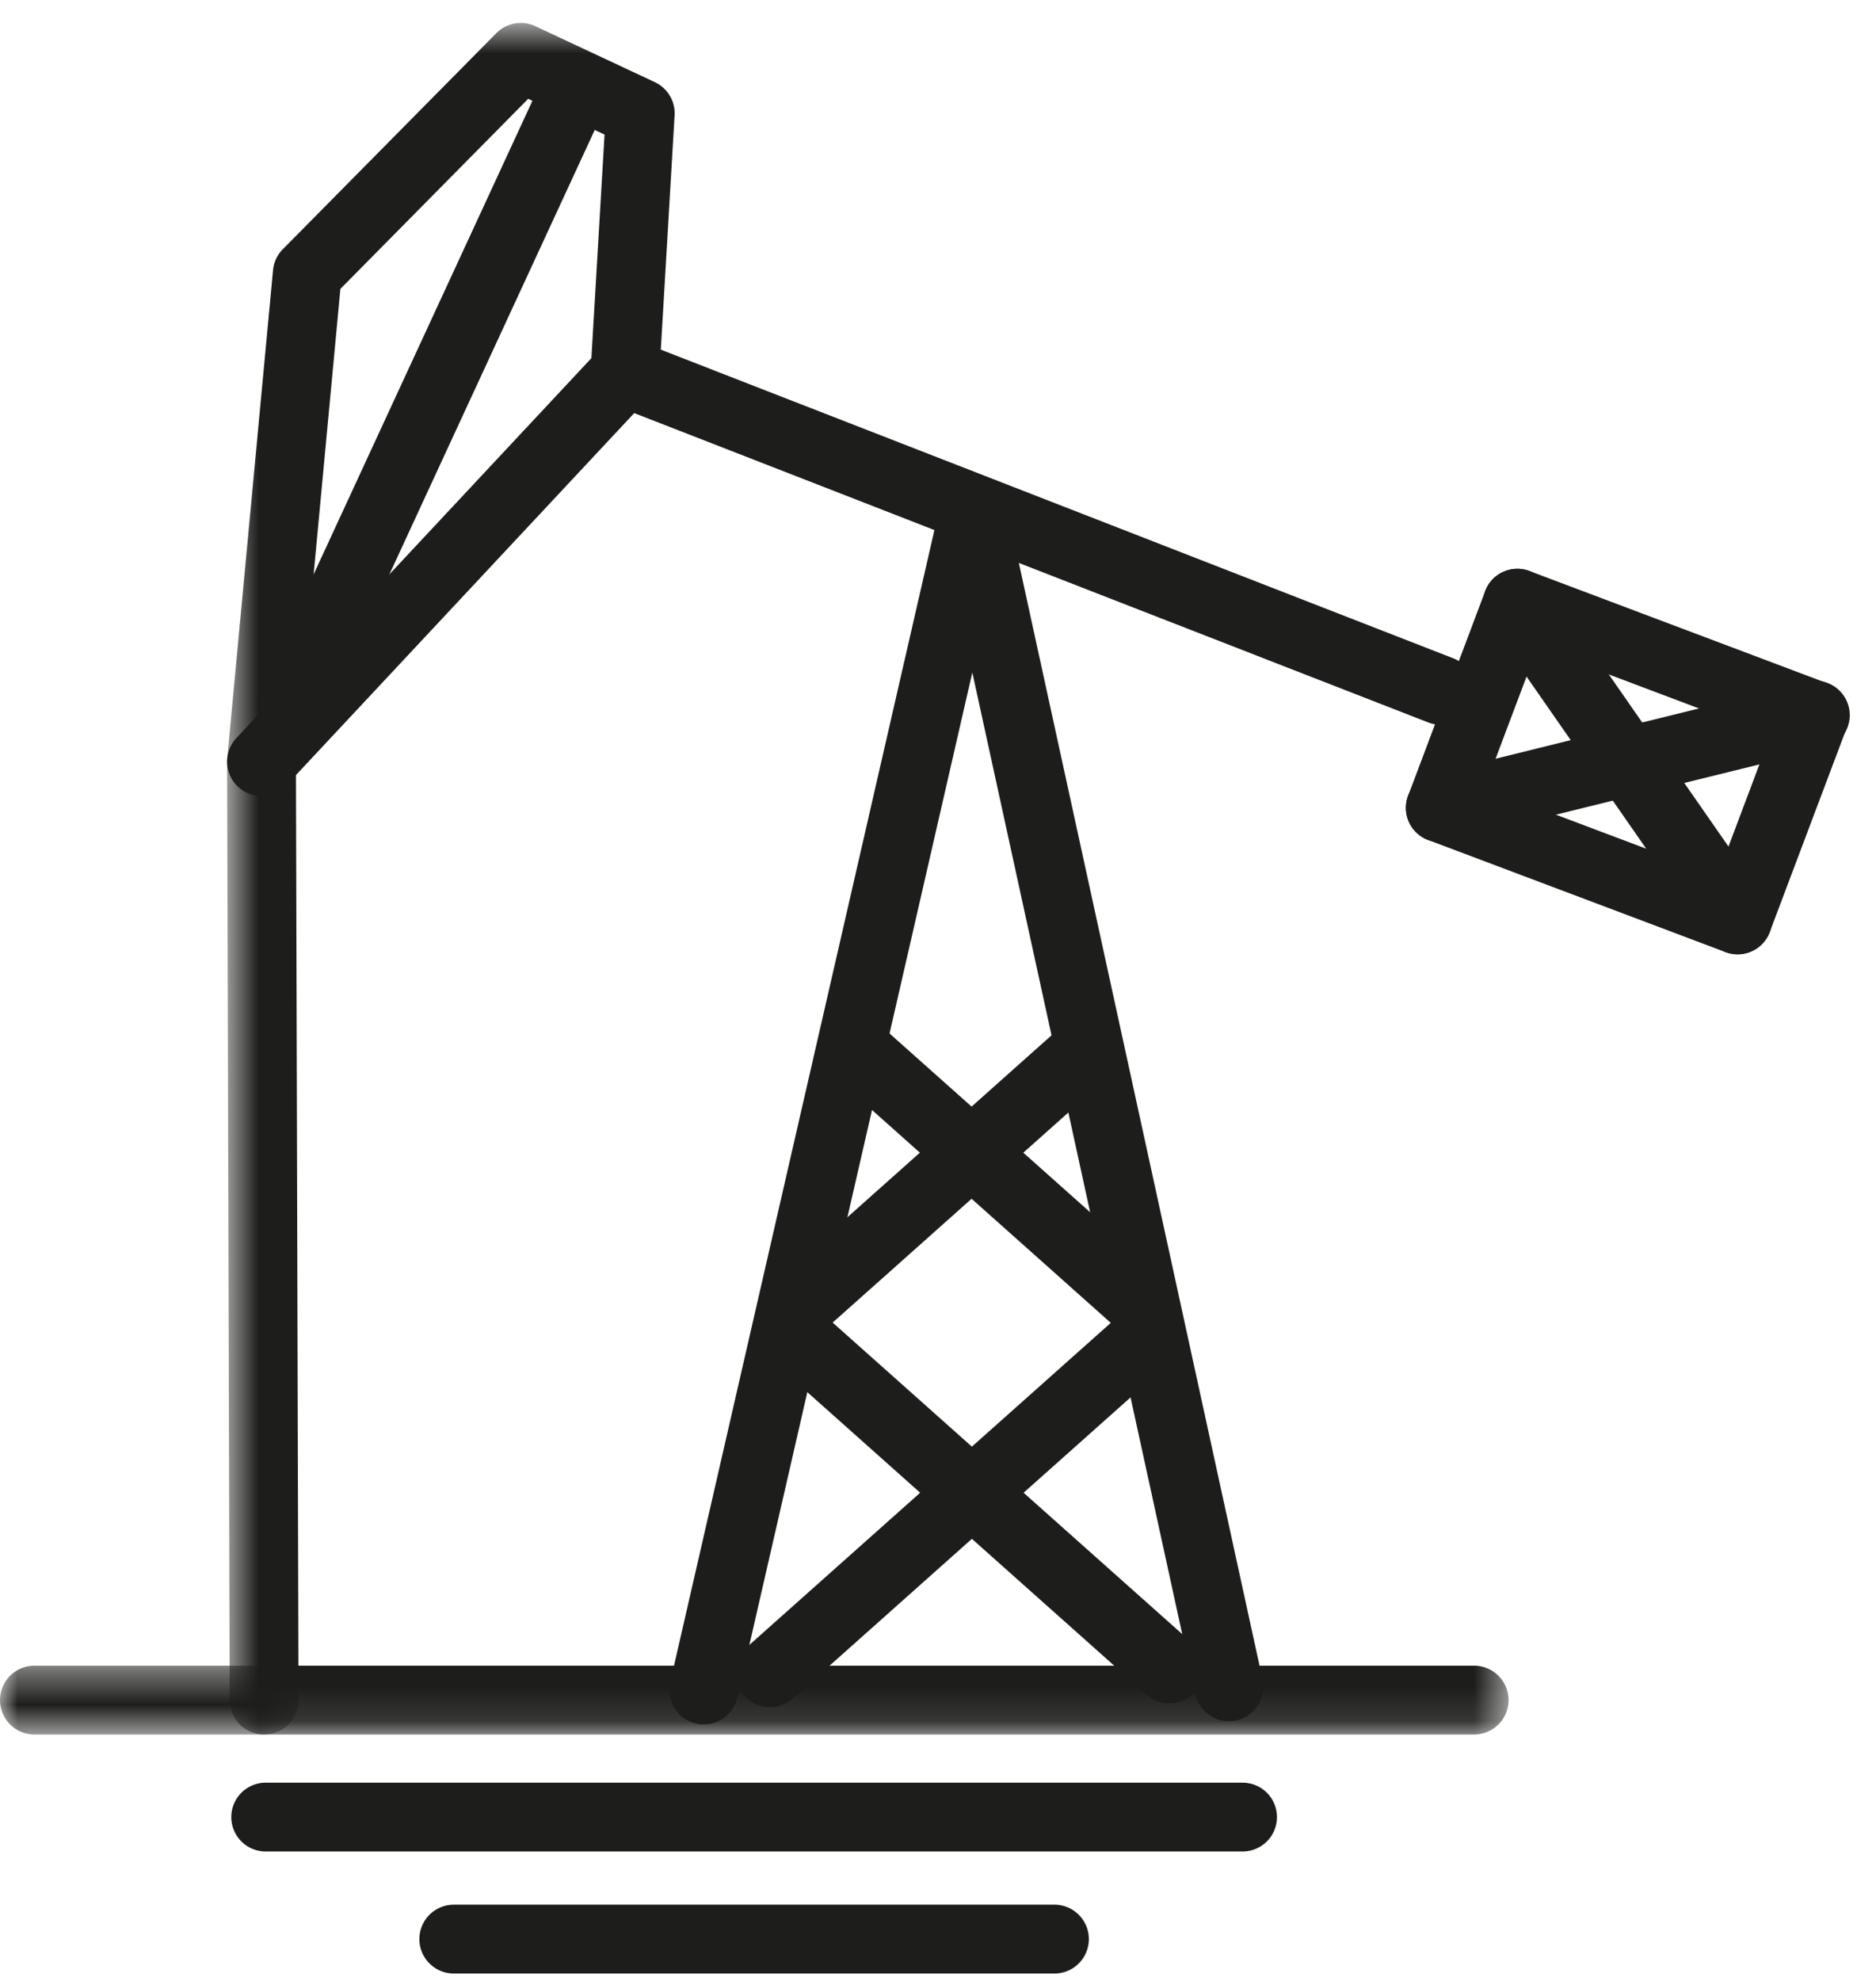
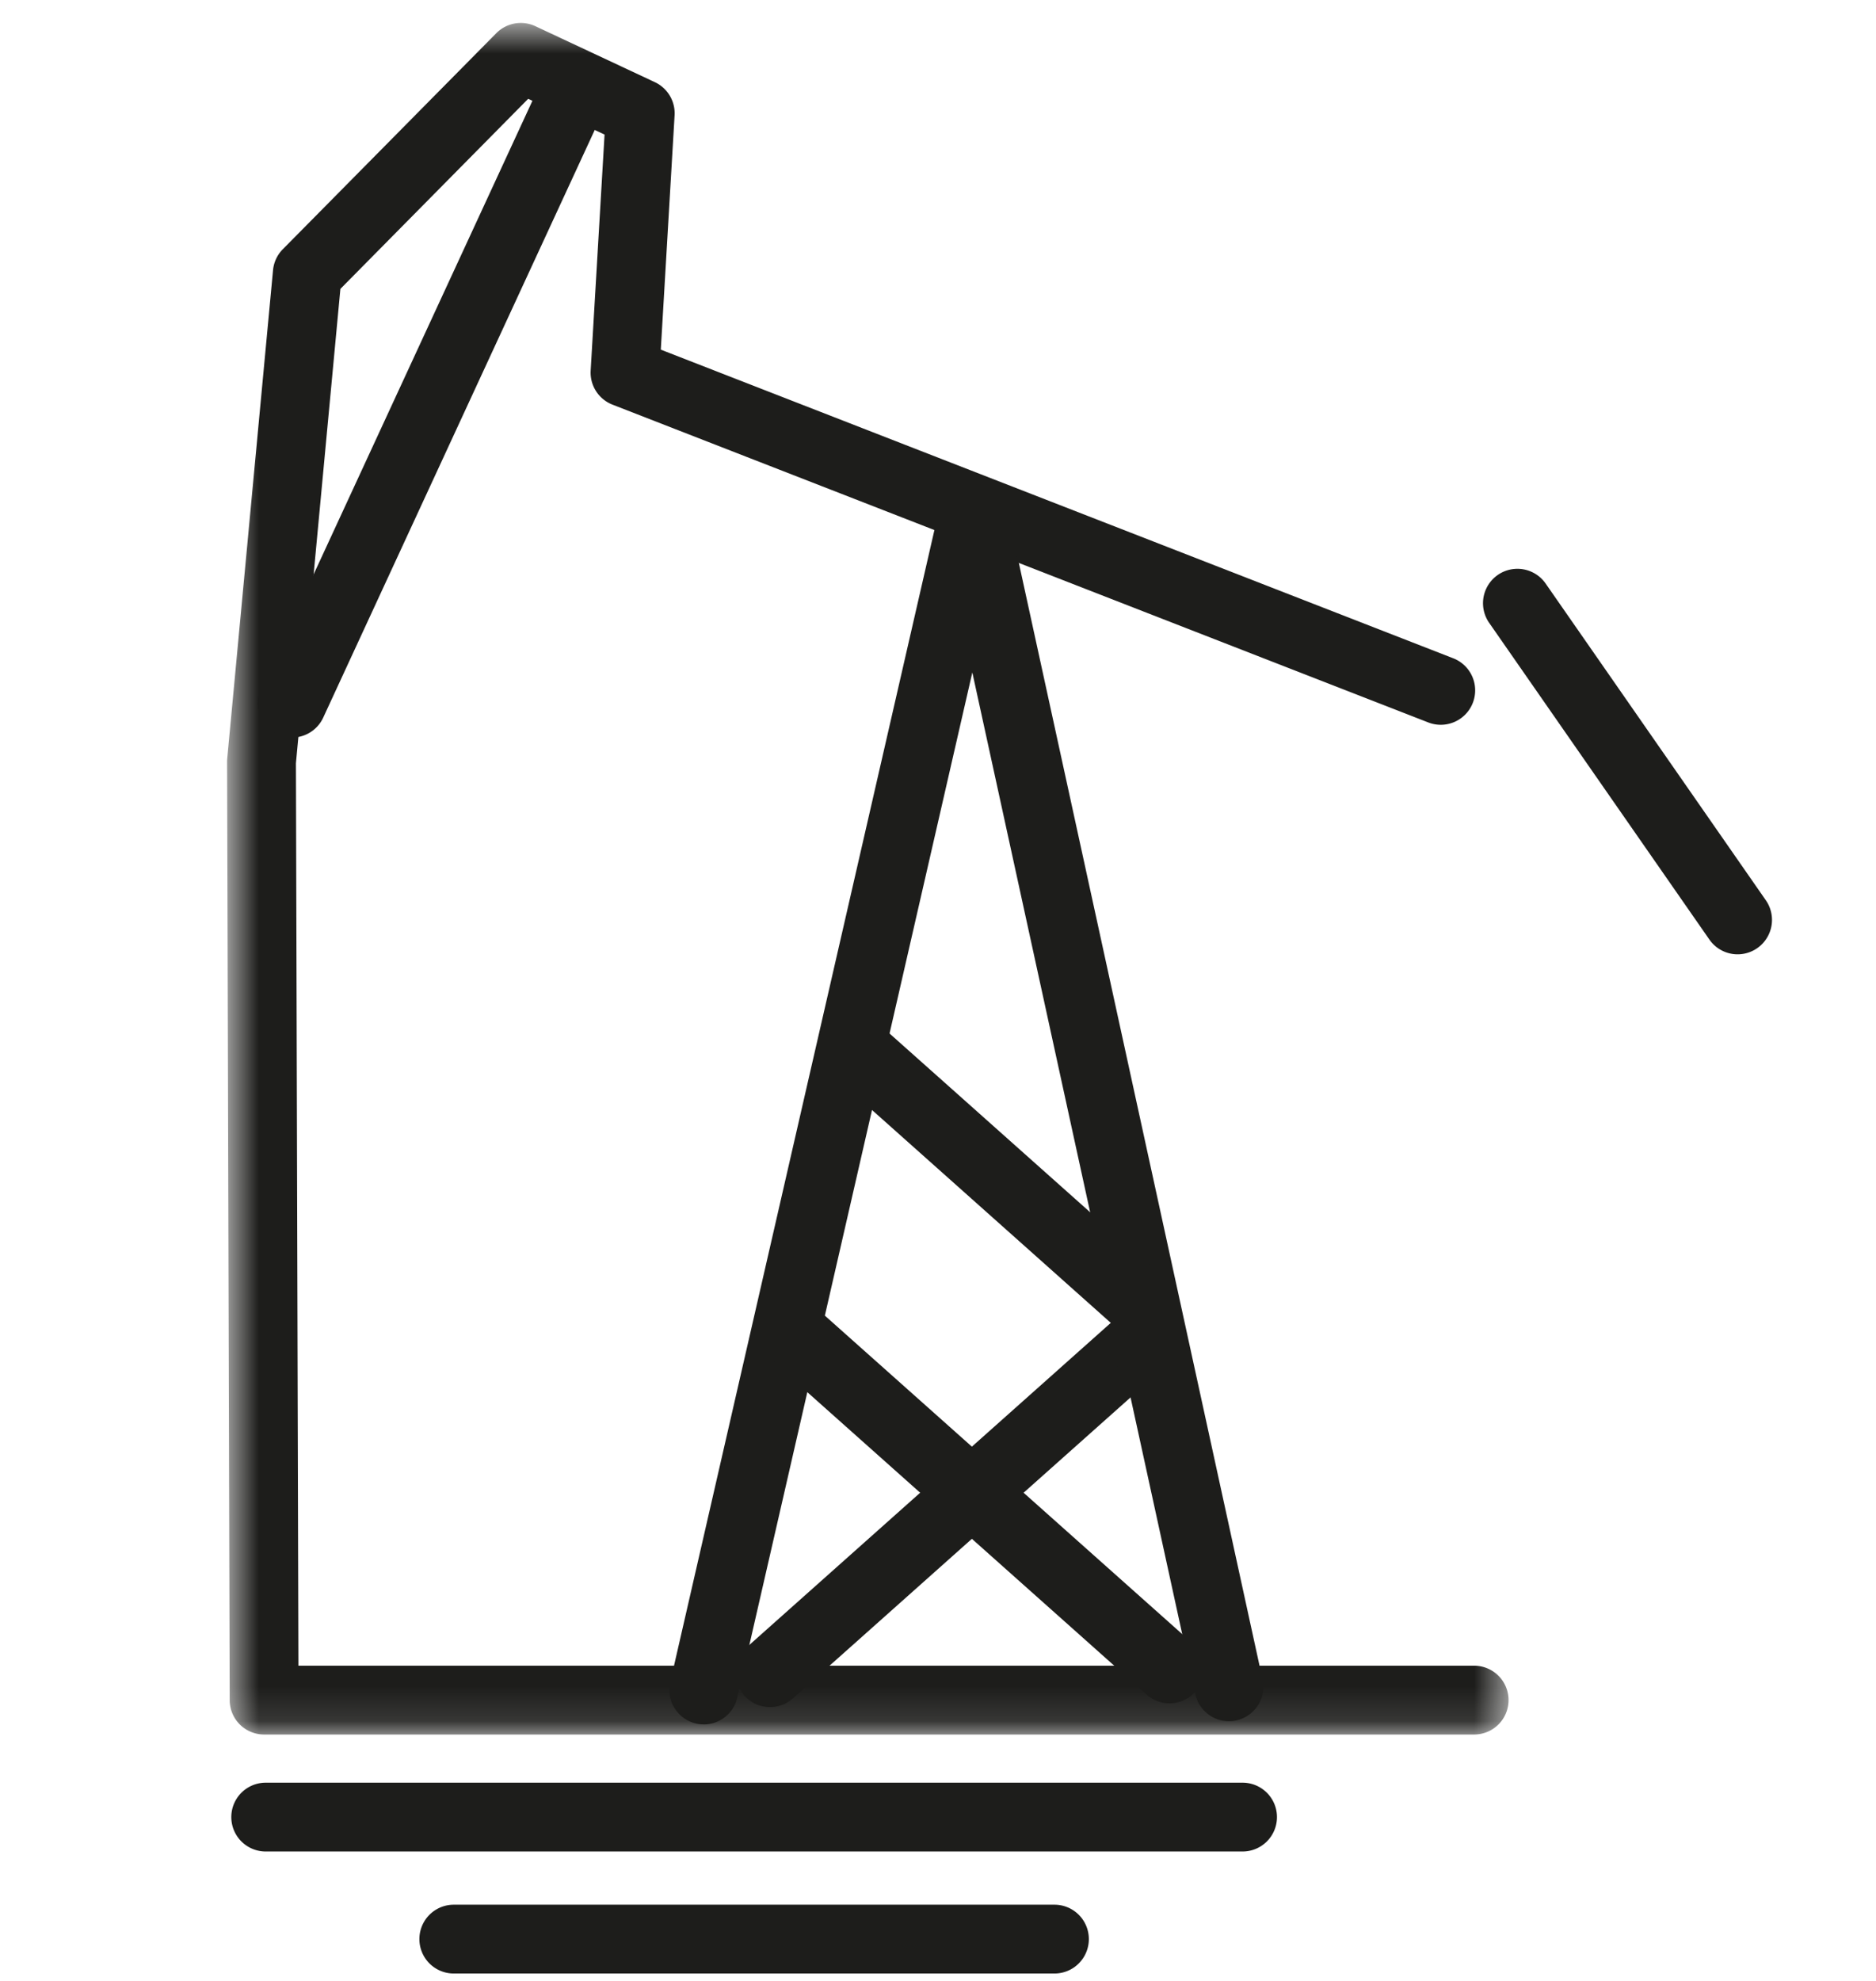
<svg xmlns="http://www.w3.org/2000/svg" xmlns:xlink="http://www.w3.org/1999/xlink" width="54" height="57">
  <defs>
    <path id="path-1" d="M.597.633h36.885v49.25H.597z" />
    <path id="path-3" d="M0 .383h8.591v1.98H0z" />
  </defs>
  <g id="Home" stroke="none" stroke-width="1" fill="none" fill-rule="evenodd">
    <g id="Desktop---Services---Global-Gas-Processing-Benchmark-Copy" transform="translate(-204 -1841)">
      <g id="Group-11" transform="translate(167 1841)">
        <g id="Group-33" transform="translate(37)">
          <path d="M35.767 53.276H7.648a.99.99 0 110-1.98h28.119a.99.99 0 110 1.98" id="Fill-1" fill="#1D1D1B" />
          <path d="M30.353 56.787H13.062a.99.99 0 110-1.98h17.29a.99.99 0 110 1.98" id="Fill-3" fill="#1D1D1B" />
-           <path d="M42.735 22.668l6.704 2.527 1.52-4.036-6.703-2.526-1.521 4.035zm7.281 4.792a1 1 0 01-.349-.064l-8.557-3.225a.99.99 0 01-.577-1.275l2.218-5.888a.99.99 0 011.276-.577l8.558 3.225a.992.992 0 01.577 1.276l-2.22 5.887a.99.99 0 01-.926.641z" id="Fill-5" fill="#1D1D1B" />
          <g id="Group-9" transform="translate(5.94 .027)">
            <mask id="mask-2" fill="#fff">
              <use xlink:href="#path-1" />
            </mask>
            <path d="M36.492 49.883H1.662a.99.99 0 01-.99-.987L.596 21.89a.99.99 0 01.005-.095L1.919 7.749a.989.989 0 01.28-.603L8.347.927a.99.99 0 011.124-.2l3.438 1.61a.99.99 0 01.569.953l-.397 6.744 22.81 8.881a.99.99 0 01-.719 1.846l-23.48-9.144a.99.99 0 01-.63-.98l.4-6.792-2.198-1.029-5.406 5.47-1.28 13.647.072 25.97h33.843a.99.99 0 110 1.98" id="Fill-7" fill="#1D1D1B" mask="url(#mask-2)" />
          </g>
          <path d="M20.258 49.618a.99.99 0 01-.966-1.212l7.755-33.809a.99.99 0 01.965-.768h.005a.991.991 0 01.963.779l7.362 33.718a.99.99 0 01-1.935.422L27.988 19.35l-6.766 29.5a.99.99 0 01-.964.769" id="Fill-10" fill="#1D1D1B" />
-           <path d="M7.527 22.905a.99.99 0 01-.723-1.666l10.462-11.193a.99.99 0 111.447 1.352L8.25 22.59a.988.988 0 01-.724.314" id="Fill-12" fill="#1D1D1B" />
          <g id="Group-16" transform="translate(0 47.547)">
            <mask id="mask-4" fill="#fff">
              <use xlink:href="#path-3" />
            </mask>
-             <path d="M7.601 2.363H.99a.99.99 0 110-1.98H7.6a.99.99 0 110 1.98" id="Fill-14" fill="#1D1D1B" mask="url(#mask-4)" />
          </g>
          <path d="M8.405 21.223a.99.99 0 01-.898-1.406l8.047-17.411a.993.993 0 011.314-.484c.496.23.713.818.484 1.314L9.304 20.648a.99.99 0 01-.9.575" id="Fill-17" fill="#1D1D1B" />
-           <path d="M41.459 24.235a.99.99 0 01-.236-1.952l10.775-2.661a.99.99 0 11.474 1.922l-10.776 2.662a.967.967 0 01-.237.029" id="Fill-19" fill="#1D1D1B" />
          <path d="M50.017 27.46a.988.988 0 01-.813-.425l-6.339-9.113a.99.99 0 011.626-1.13l6.338 9.113a.99.99 0 01-.812 1.555" id="Fill-21" fill="#1D1D1B" />
          <path d="M22.165 49.12a.99.99 0 01-.66-1.73l10.699-9.53a.99.99 0 111.317 1.478L22.823 48.87a.986.986 0 01-.658.25" id="Fill-23" fill="#1D1D1B" />
          <path d="M32.863 39.588a.989.989 0 01-.658-1.73l.213-.19a.99.99 0 011.316 1.48l-.213.19a.987.987 0 01-.658.25" id="Fill-25" fill="#1D1D1B" />
          <path d="M33.664 49.012a.986.986 0 01-.658-.251l-10.91-9.72a.99.99 0 111.317-1.479l10.91 9.72a.99.99 0 01-.66 1.73" id="Fill-27" fill="#1D1D1B" />
-           <path d="M22.966 38.614a.99.99 0 01-.66-1.73l8.33-7.42a.99.99 0 111.318 1.478l-8.33 7.421a.986.986 0 01-.658.251" id="Fill-29" fill="#1D1D1B" />
          <path d="M32.862 38.52a.986.986 0 01-.658-.25l-8.34-7.432a.99.99 0 011.317-1.478l8.34 7.43a.99.99 0 01-.659 1.73" id="Fill-31" fill="#1D1D1B" />
        </g>
      </g>
    </g>
  </g>
</svg>